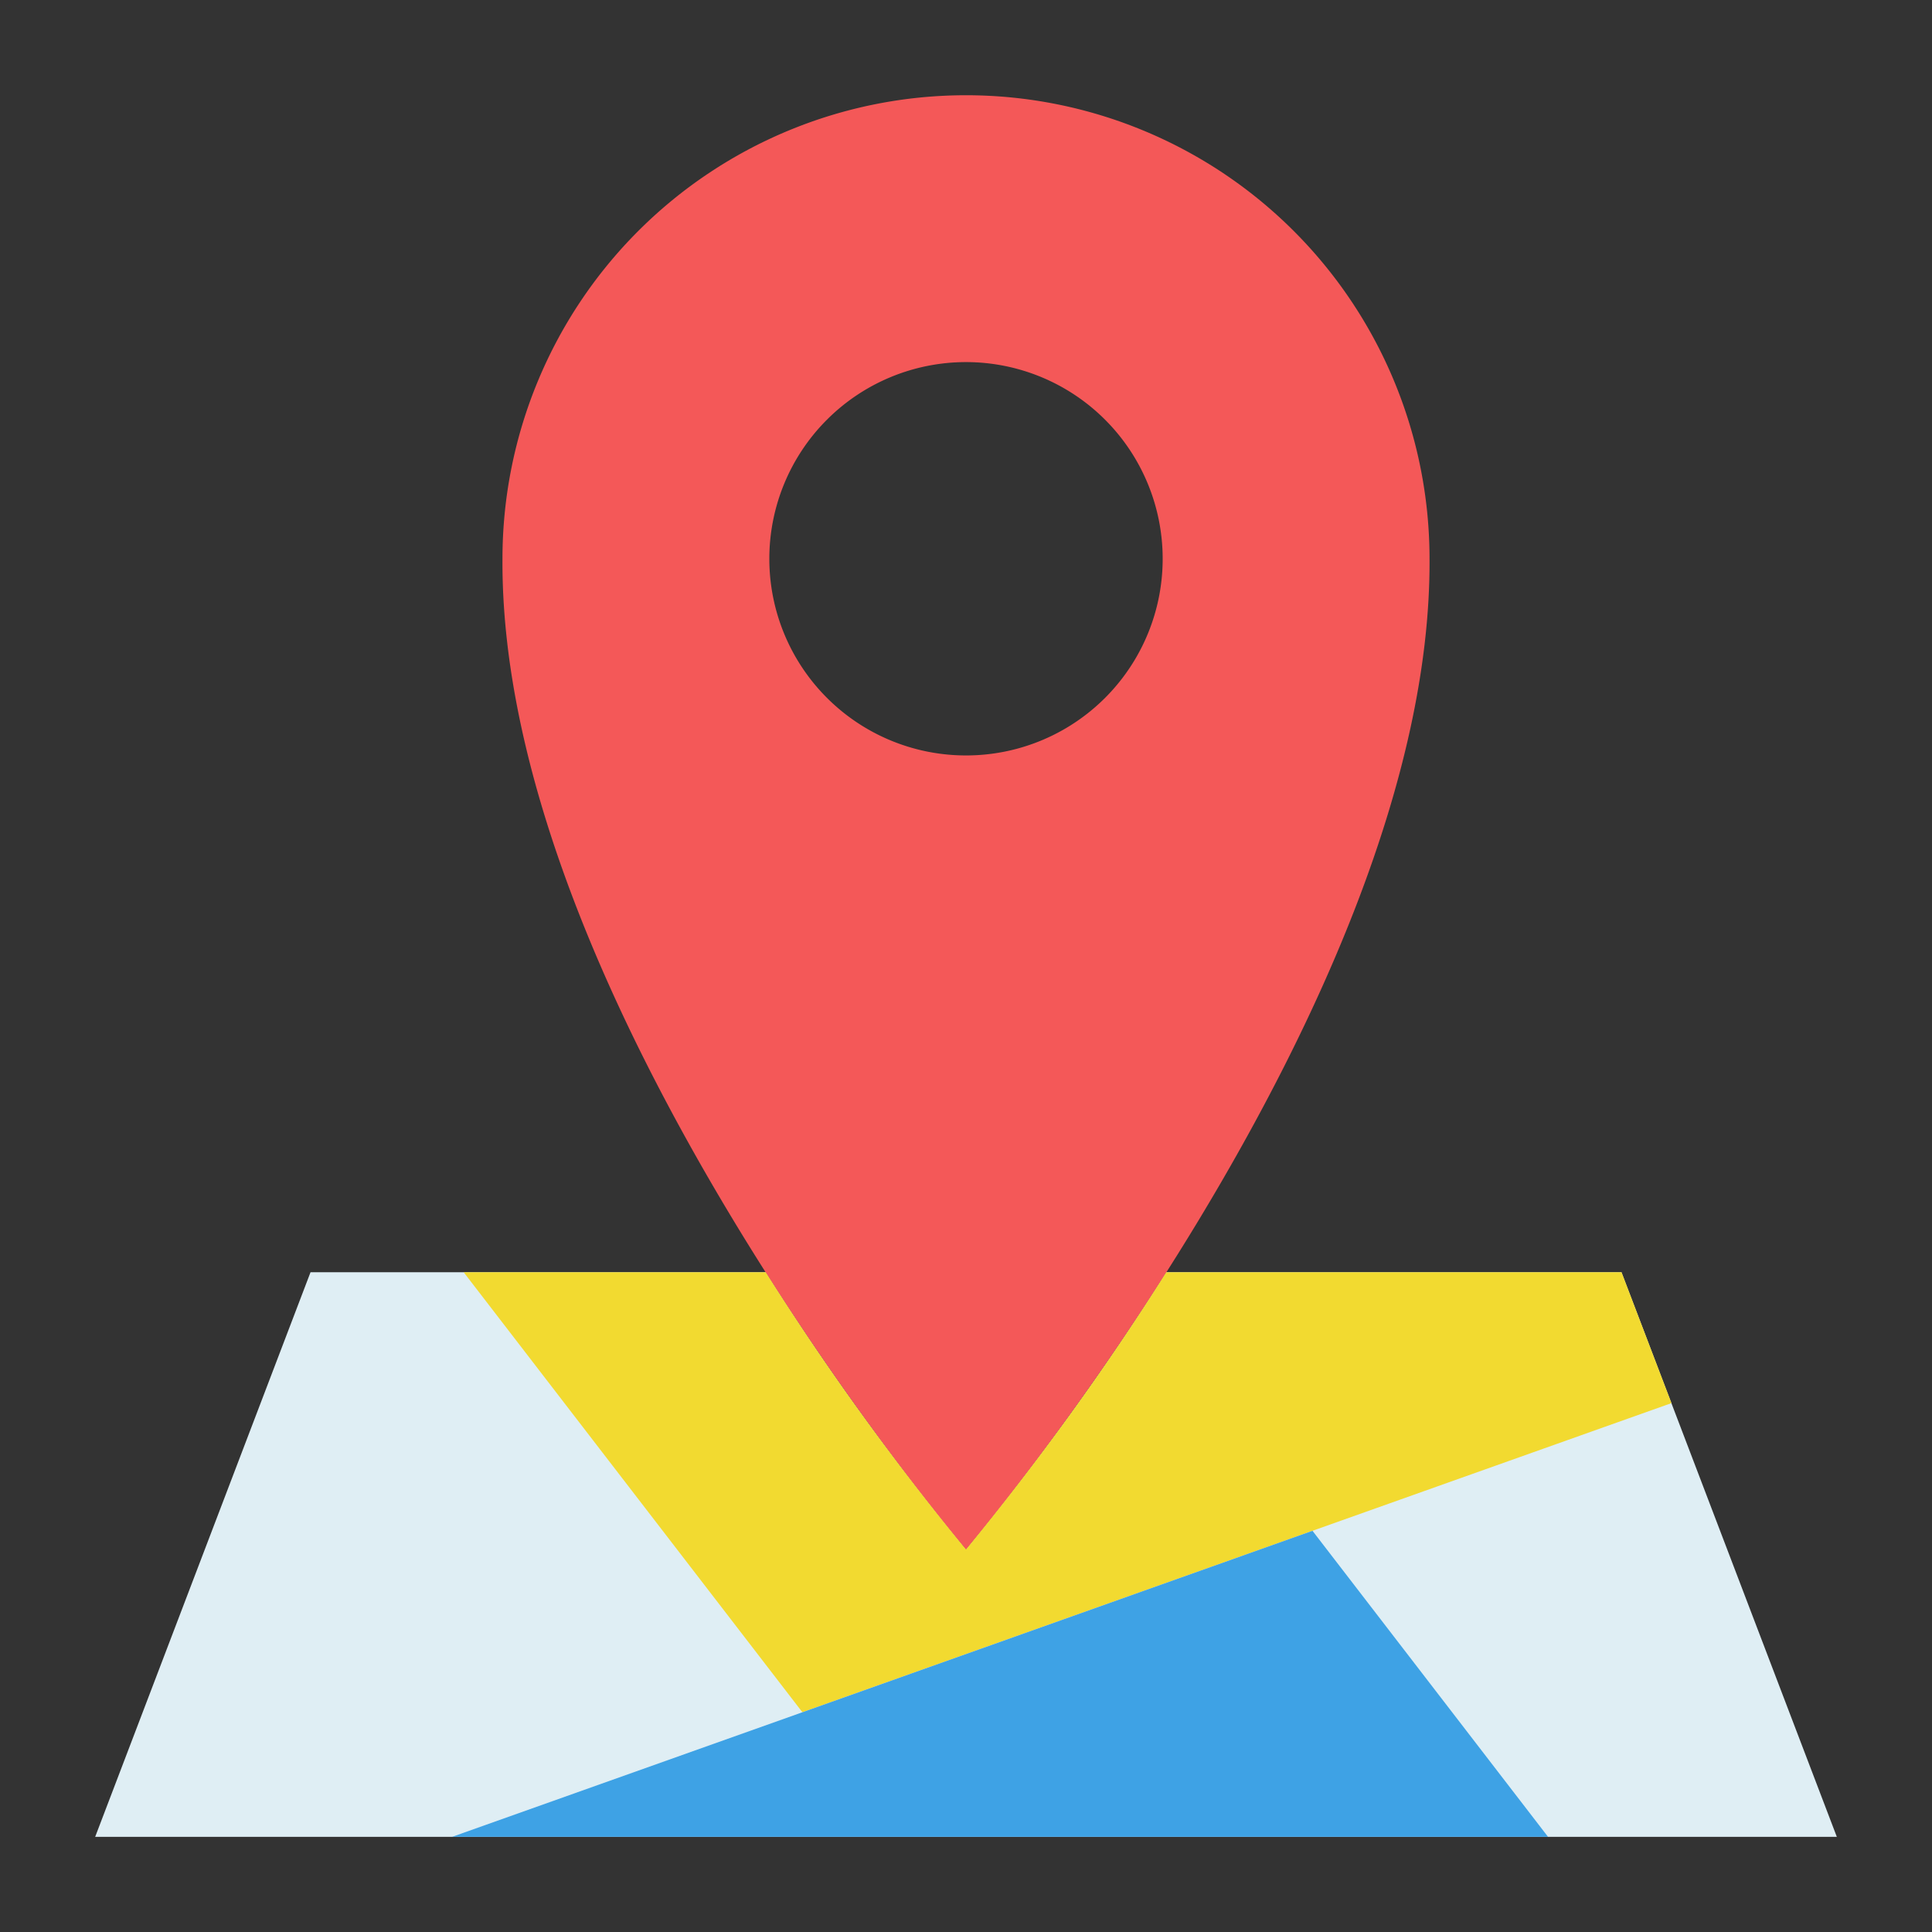
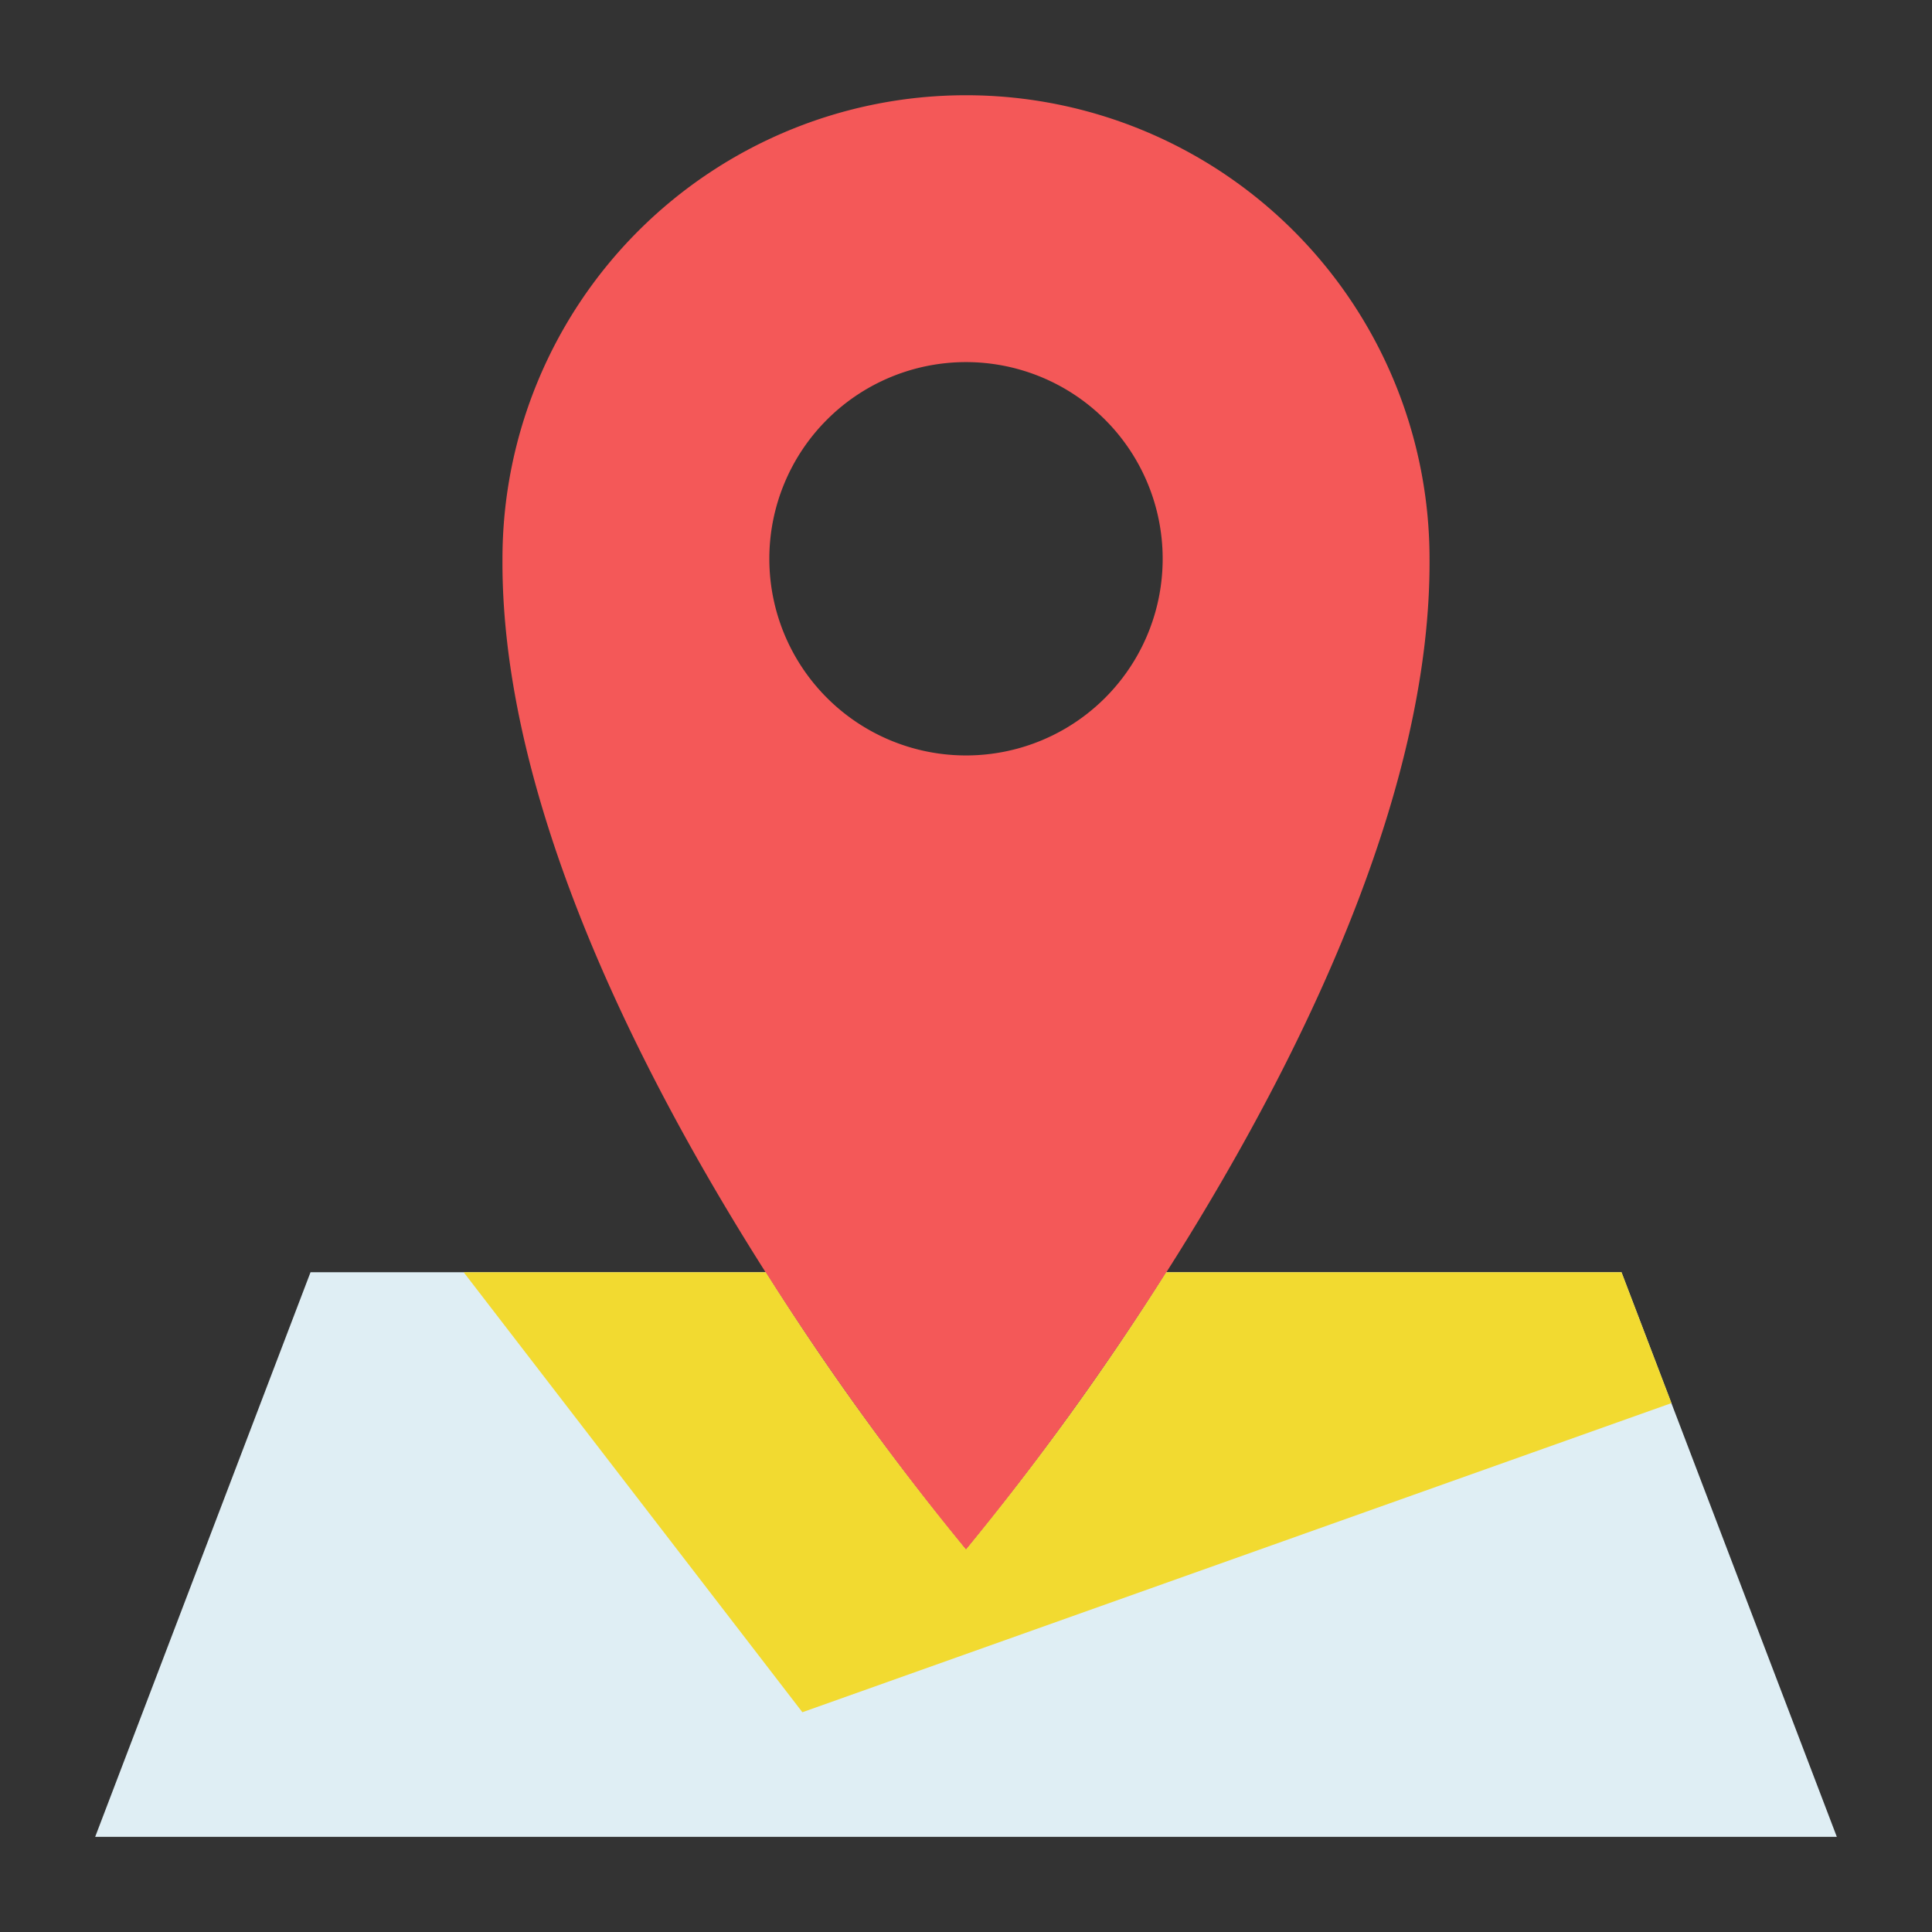
<svg xmlns="http://www.w3.org/2000/svg" height="512" viewBox="0 0 128 128" width="512">
  <rect x="0" y="0" width="128" height="128" fill="#333333" stroke="none" />
  <g>
    <path d="m107.427 84.289h-30.155a182.929 182.929 0 0 1 -13.272 18.371 182.929 182.929 0 0 1 -13.272-18.371h-30.155l-14.267 37.405h115.388z" fill="#dfeef4" />
    <path d="m64 6.31a30.711 30.711 0 0 0 -30.71 30.71c-.18 29.3 30.71 65.64 30.71 65.64s30.89-36.34 30.71-65.64a30.711 30.711 0 0 0 -30.71-30.71zm0 43.74a13.03 13.03 0 1 1 13.03-13.03 13.025 13.025 0 0 1 -13.03 13.03z" fill="#f45858" />
    <path d="m110.74 92.96-57.58 20.48-22.44-29.15h20.01a182.752 182.752 0 0 0 13.27 18.37 182.752 182.752 0 0 0 13.27-18.37h30.16z" fill="#f2da30" />
-     <path d="m29.96 121.694 56.996-20.274 15.604 20.274z" fill="#3ea2e5" />
  </g>
</svg>